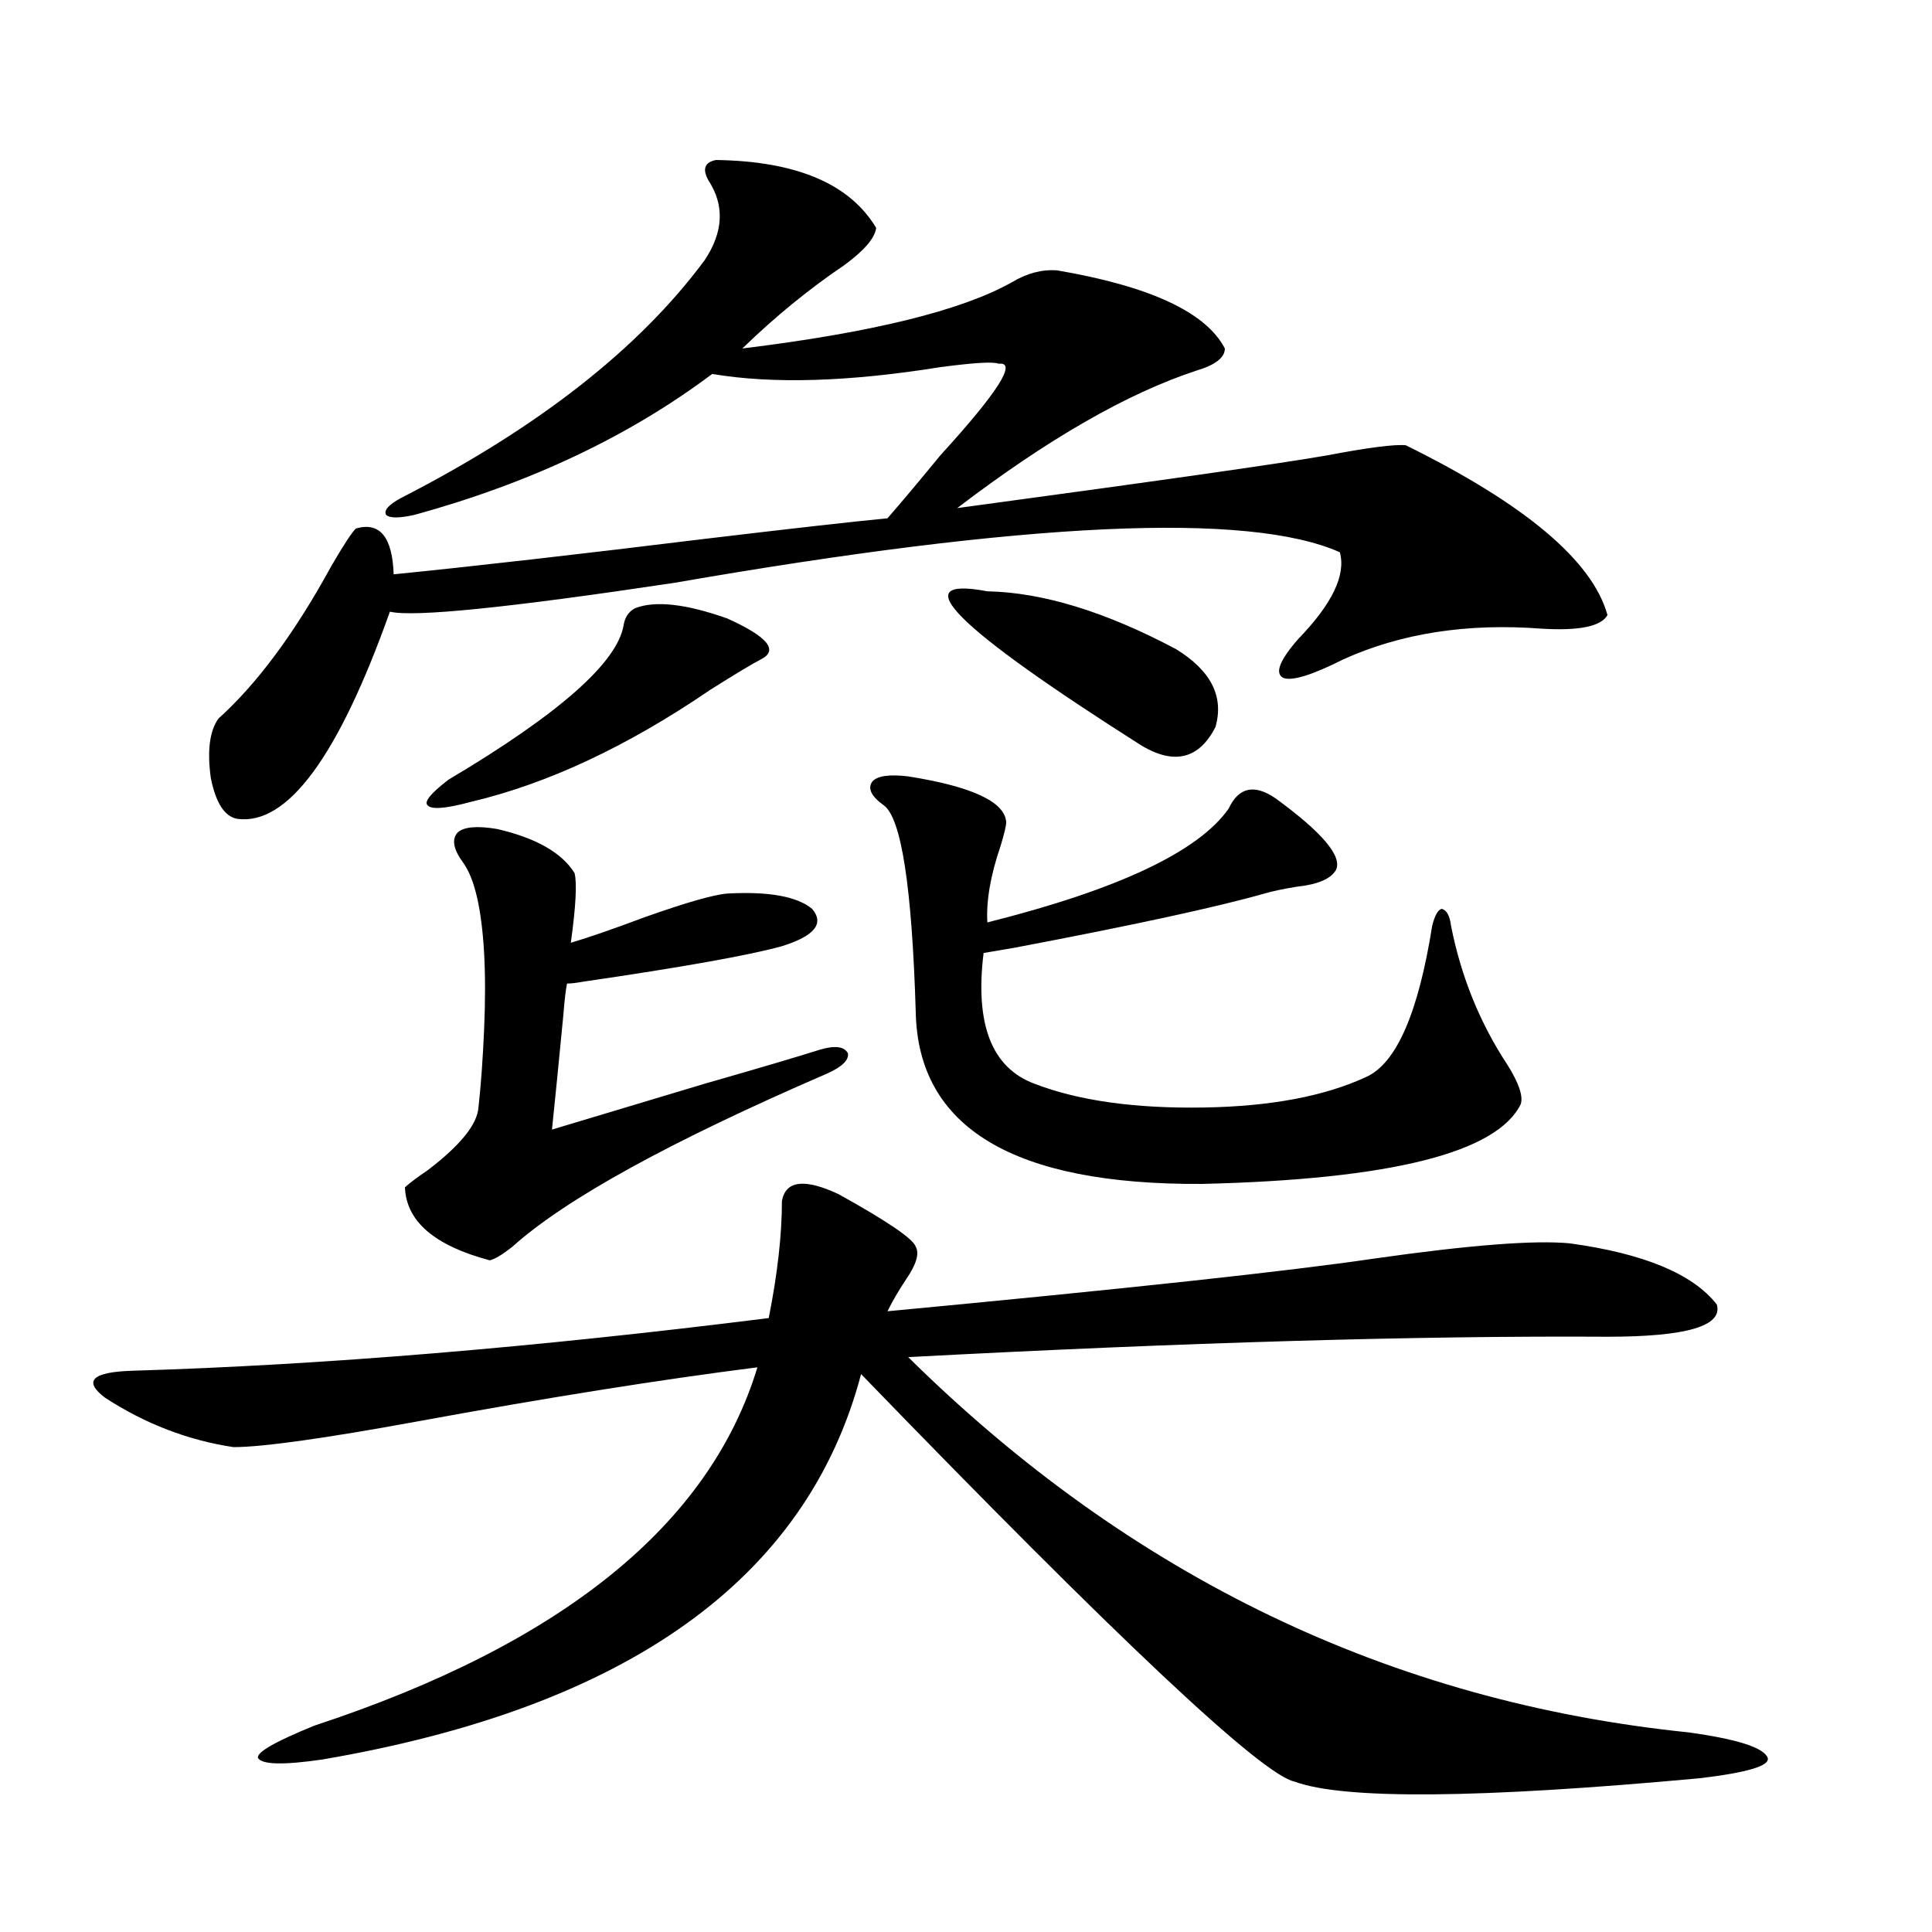
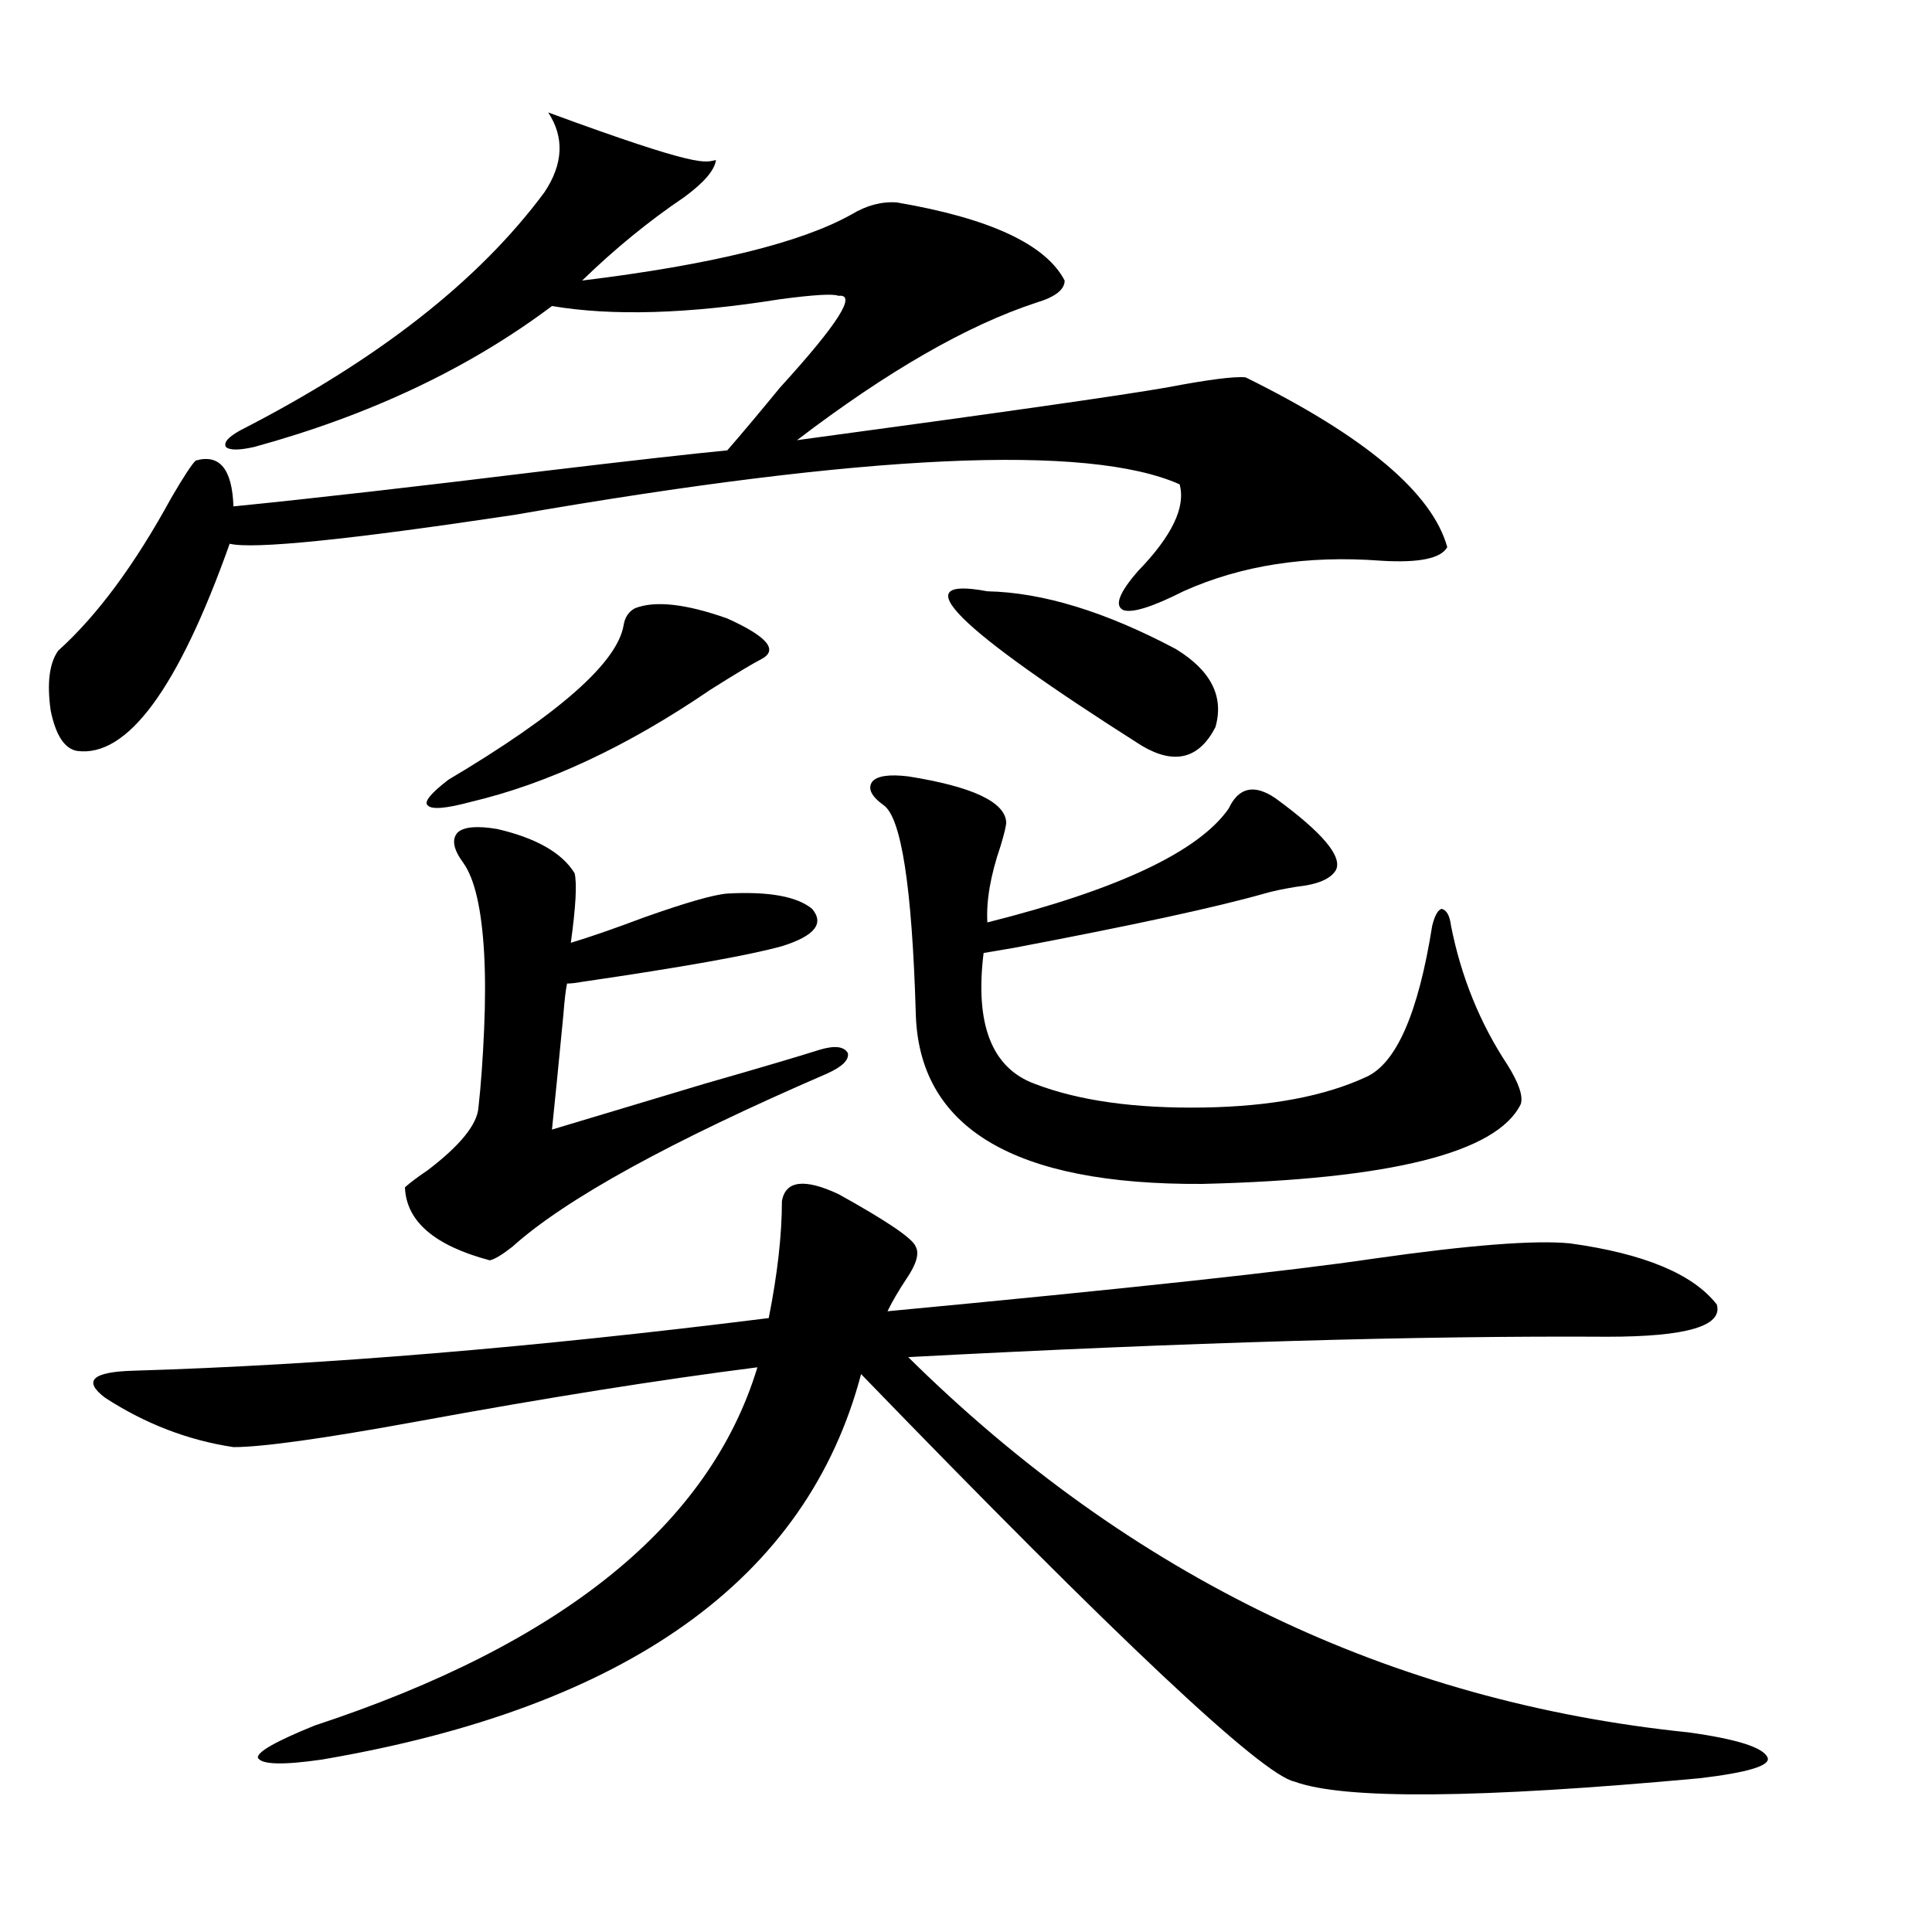
<svg xmlns="http://www.w3.org/2000/svg" version="1.1" id="图层_1" x="0px" y="0px" width="1000px" height="1000px" viewBox="0 0 1000 1000" enable-background="new 0 0 1000 1000" xml:space="preserve">
-   <path d="M433.989,618.066c25.365,14.063,38.688,23.154,39.999,27.246c1.951,3.516,0.32,9.092-4.878,16.699  c-3.902,5.864-7.164,11.426-9.756,16.699c124.22-11.714,208.12-20.791,251.701-27.246c49.42-7.031,83.245-9.668,101.461-7.91  c38.368,5.273,63.733,15.82,76.096,31.641c3.247,11.138-15.609,16.699-56.584,16.699c-97.559-0.576-218.211,2.939-361.942,10.547  c115.119,113.682,249.75,178.418,403.893,194.238c25.365,3.516,39.023,7.91,40.975,13.184c1.296,4.093-10.411,7.608-35.121,10.547  c-114.479,10.547-184.386,11.124-209.751,1.758c-16.92-3.516-91.705-73.828-224.385-210.938  c-27.972,106.06-120.973,172.555-279.018,199.512c-20.167,2.926-31.219,2.637-33.17-0.879c-0.655-2.938,9.101-8.5,29.268-16.699  c128.122-42.188,204.538-103.999,229.263-185.449c-50.73,6.455-109.601,15.82-176.581,28.125  c-48.139,8.789-79.678,13.184-94.632,13.184c-23.414-3.516-45.532-12.002-66.34-25.488c-11.707-8.789-6.829-13.472,14.634-14.063  c97.559-2.925,207.145-12.002,328.772-27.246c4.543-22.852,6.829-43.066,6.829-60.645  C406.673,611.035,416.429,609.868,433.989,618.066z M370.576,82.813c41.615,0.591,69.267,12.305,82.925,35.156  c-0.655,5.273-6.188,11.729-16.585,19.336c-18.216,12.305-35.776,26.67-52.682,43.066c66.98-8.198,113.488-19.624,139.509-34.277  c7.805-4.683,15.609-6.729,23.414-6.152c48.124,8.213,77.071,21.685,86.827,40.43c0,4.697-4.878,8.501-14.634,11.426  c-35.776,11.729-77.071,35.459-123.899,71.191c104.053-14.063,167.801-23.14,191.215-27.246c21.463-4.092,35.121-5.85,40.975-5.273  c61.782,30.474,96.583,59.766,104.388,87.891c-3.262,5.864-14.634,8.213-34.146,7.031c-38.383-2.925-72.528,2.349-102.437,15.82  c-16.265,8.213-26.676,11.426-31.219,9.668c-4.558-2.334-1.951-9.077,7.805-20.215c17.561-18.154,24.71-33.096,21.463-44.824  c-47.483-21.094-162.282-15.82-344.382,15.82c-85.852,12.896-134.966,17.881-147.313,14.941  c-26.676,75.01-53.017,110.742-79.022,107.227c-6.509-1.167-11.066-8.198-13.658-21.094c-1.951-14.063-0.655-24.307,3.902-30.762  c20.152-18.154,39.664-44.521,58.535-79.102c6.494-11.123,10.731-17.578,12.683-19.336c12.348-3.516,18.856,4.395,19.512,23.73  c40.975-4.092,94.952-10.244,161.947-18.457c44.222-5.273,75.44-8.789,93.656-10.547c7.149-8.198,16.25-19.033,27.316-32.52  c29.908-32.808,39.999-48.628,30.243-47.461c-2.606-1.167-12.683-0.576-30.243,1.758c-47.483,7.622-86.827,8.789-118.046,3.516  c-42.926,32.231-94.312,56.553-154.143,72.949c-7.805,1.758-12.683,1.758-14.634,0c-1.311-2.334,1.296-5.273,7.805-8.789  c70.883-36.323,123.244-77.344,157.069-123.047c9.756-14.639,10.396-28.413,1.951-41.309  C363.412,87.51,364.723,83.994,370.576,82.813z M257.408,429.102c20.152,4.697,33.49,12.305,39.999,22.852  c1.296,5.273,0.641,17.29-1.951,36.035c9.756-2.925,22.438-7.319,38.048-13.184c21.463-7.607,35.762-11.714,42.926-12.305  c21.463-1.167,36.097,1.47,43.901,7.91c6.494,7.622,1.296,14.063-15.609,19.336c-16.92,4.697-51.386,10.85-103.412,18.457  c-3.262,0.591-5.854,0.879-7.805,0.879c-0.655,2.939-1.311,8.501-1.951,16.699c-2.606,26.958-4.558,46.582-5.854,58.887  c13.658-4.092,39.999-12.002,79.022-23.73c28.612-8.198,48.444-14.063,59.511-17.578c7.805-2.334,12.683-1.758,14.634,1.758  c0.641,3.516-2.927,7.031-10.731,10.547c-81.309,35.156-135.606,65.039-162.923,89.648c-5.213,4.106-9.115,6.455-11.707,7.031  c-28.627-7.607-43.261-20.215-43.901-37.793c2.592-2.334,6.494-5.273,11.707-8.789c16.905-12.881,25.686-23.73,26.341-32.52  c1.296-11.714,2.271-25.186,2.927-40.43c0.641-14.639,0.641-27.822,0-39.551c-1.311-22.852-4.878-38.369-10.731-46.582  c-5.213-7.031-6.188-12.305-2.927-15.82C240.168,427.935,246.997,427.344,257.408,429.102z M328.626,314.844  c10.396-4.092,26.341-2.334,47.804,5.273c20.808,9.38,26.661,16.411,17.561,21.094c-4.558,2.349-13.338,7.622-26.341,15.82  c-42.926,29.307-84.235,48.643-123.899,58.008c-13.018,3.516-20.487,4.106-22.438,1.758c-1.951-1.758,1.616-6.152,10.731-13.184  c57.225-33.975,87.468-60.645,90.729-79.98C323.413,319.541,325.364,316.602,328.626,314.844z M470.086,401.855  c33.17,5.273,50.075,13.184,50.73,23.73c0,1.758-0.976,5.864-2.927,12.305c-5.213,15.244-7.484,28.428-6.829,39.551  c67.636-16.987,109.266-36.611,124.875-58.887c5.198-11.123,13.323-12.881,24.39-5.273c24.055,17.578,34.466,29.883,31.219,36.914  c-2.606,4.697-9.436,7.622-20.487,8.789c-7.164,1.182-12.683,2.349-16.585,3.516c-24.725,7.031-67.971,16.411-129.753,28.125  c-7.164,1.182-12.362,2.061-15.609,2.637c-4.558,36.914,4.223,59.478,26.341,67.676c22.759,8.789,52.026,12.896,87.803,12.305  c34.466-0.576,62.438-5.85,83.9-15.82c15.609-7.031,26.981-33.096,34.146-78.223c1.296-5.273,2.927-8.198,4.878-8.789  c2.592,0.591,4.223,3.516,4.878,8.789c5.198,26.367,14.954,50.4,29.268,72.07c5.854,9.38,8.125,16.123,6.829,20.215  c-12.362,25.2-67.315,38.975-164.874,41.309c-97.559,0.591-146.993-29.004-148.289-88.77  c-1.951-65.039-7.484-100.771-16.585-107.227c-6.509-4.683-8.46-8.789-5.854-12.305C454.142,401.567,460.33,400.688,470.086,401.855  z M511.061,306.055c28.612,0.591,61.127,10.547,97.559,29.883c18.201,11.138,25.03,24.609,20.487,40.43  c-8.46,16.411-21.143,19.639-38.048,9.668C494.141,324.512,467.479,297.856,511.061,306.055z" />
+   <path d="M433.989,618.066c25.365,14.063,38.688,23.154,39.999,27.246c1.951,3.516,0.32,9.092-4.878,16.699  c-3.902,5.864-7.164,11.426-9.756,16.699c124.22-11.714,208.12-20.791,251.701-27.246c49.42-7.031,83.245-9.668,101.461-7.91  c38.368,5.273,63.733,15.82,76.096,31.641c3.247,11.138-15.609,16.699-56.584,16.699c-97.559-0.576-218.211,2.939-361.942,10.547  c115.119,113.682,249.75,178.418,403.893,194.238c25.365,3.516,39.023,7.91,40.975,13.184c1.296,4.093-10.411,7.608-35.121,10.547  c-114.479,10.547-184.386,11.124-209.751,1.758c-16.92-3.516-91.705-73.828-224.385-210.938  c-27.972,106.06-120.973,172.555-279.018,199.512c-20.167,2.926-31.219,2.637-33.17-0.879c-0.655-2.938,9.101-8.5,29.268-16.699  c128.122-42.188,204.538-103.999,229.263-185.449c-50.73,6.455-109.601,15.82-176.581,28.125  c-48.139,8.789-79.678,13.184-94.632,13.184c-23.414-3.516-45.532-12.002-66.34-25.488c-11.707-8.789-6.829-13.472,14.634-14.063  c97.559-2.925,207.145-12.002,328.772-27.246c4.543-22.852,6.829-43.066,6.829-60.645  C406.673,611.035,416.429,609.868,433.989,618.066z M370.576,82.813c-0.655,5.273-6.188,11.729-16.585,19.336c-18.216,12.305-35.776,26.67-52.682,43.066c66.98-8.198,113.488-19.624,139.509-34.277  c7.805-4.683,15.609-6.729,23.414-6.152c48.124,8.213,77.071,21.685,86.827,40.43c0,4.697-4.878,8.501-14.634,11.426  c-35.776,11.729-77.071,35.459-123.899,71.191c104.053-14.063,167.801-23.14,191.215-27.246c21.463-4.092,35.121-5.85,40.975-5.273  c61.782,30.474,96.583,59.766,104.388,87.891c-3.262,5.864-14.634,8.213-34.146,7.031c-38.383-2.925-72.528,2.349-102.437,15.82  c-16.265,8.213-26.676,11.426-31.219,9.668c-4.558-2.334-1.951-9.077,7.805-20.215c17.561-18.154,24.71-33.096,21.463-44.824  c-47.483-21.094-162.282-15.82-344.382,15.82c-85.852,12.896-134.966,17.881-147.313,14.941  c-26.676,75.01-53.017,110.742-79.022,107.227c-6.509-1.167-11.066-8.198-13.658-21.094c-1.951-14.063-0.655-24.307,3.902-30.762  c20.152-18.154,39.664-44.521,58.535-79.102c6.494-11.123,10.731-17.578,12.683-19.336c12.348-3.516,18.856,4.395,19.512,23.73  c40.975-4.092,94.952-10.244,161.947-18.457c44.222-5.273,75.44-8.789,93.656-10.547c7.149-8.198,16.25-19.033,27.316-32.52  c29.908-32.808,39.999-48.628,30.243-47.461c-2.606-1.167-12.683-0.576-30.243,1.758c-47.483,7.622-86.827,8.789-118.046,3.516  c-42.926,32.231-94.312,56.553-154.143,72.949c-7.805,1.758-12.683,1.758-14.634,0c-1.311-2.334,1.296-5.273,7.805-8.789  c70.883-36.323,123.244-77.344,157.069-123.047c9.756-14.639,10.396-28.413,1.951-41.309  C363.412,87.51,364.723,83.994,370.576,82.813z M257.408,429.102c20.152,4.697,33.49,12.305,39.999,22.852  c1.296,5.273,0.641,17.29-1.951,36.035c9.756-2.925,22.438-7.319,38.048-13.184c21.463-7.607,35.762-11.714,42.926-12.305  c21.463-1.167,36.097,1.47,43.901,7.91c6.494,7.622,1.296,14.063-15.609,19.336c-16.92,4.697-51.386,10.85-103.412,18.457  c-3.262,0.591-5.854,0.879-7.805,0.879c-0.655,2.939-1.311,8.501-1.951,16.699c-2.606,26.958-4.558,46.582-5.854,58.887  c13.658-4.092,39.999-12.002,79.022-23.73c28.612-8.198,48.444-14.063,59.511-17.578c7.805-2.334,12.683-1.758,14.634,1.758  c0.641,3.516-2.927,7.031-10.731,10.547c-81.309,35.156-135.606,65.039-162.923,89.648c-5.213,4.106-9.115,6.455-11.707,7.031  c-28.627-7.607-43.261-20.215-43.901-37.793c2.592-2.334,6.494-5.273,11.707-8.789c16.905-12.881,25.686-23.73,26.341-32.52  c1.296-11.714,2.271-25.186,2.927-40.43c0.641-14.639,0.641-27.822,0-39.551c-1.311-22.852-4.878-38.369-10.731-46.582  c-5.213-7.031-6.188-12.305-2.927-15.82C240.168,427.935,246.997,427.344,257.408,429.102z M328.626,314.844  c10.396-4.092,26.341-2.334,47.804,5.273c20.808,9.38,26.661,16.411,17.561,21.094c-4.558,2.349-13.338,7.622-26.341,15.82  c-42.926,29.307-84.235,48.643-123.899,58.008c-13.018,3.516-20.487,4.106-22.438,1.758c-1.951-1.758,1.616-6.152,10.731-13.184  c57.225-33.975,87.468-60.645,90.729-79.98C323.413,319.541,325.364,316.602,328.626,314.844z M470.086,401.855  c33.17,5.273,50.075,13.184,50.73,23.73c0,1.758-0.976,5.864-2.927,12.305c-5.213,15.244-7.484,28.428-6.829,39.551  c67.636-16.987,109.266-36.611,124.875-58.887c5.198-11.123,13.323-12.881,24.39-5.273c24.055,17.578,34.466,29.883,31.219,36.914  c-2.606,4.697-9.436,7.622-20.487,8.789c-7.164,1.182-12.683,2.349-16.585,3.516c-24.725,7.031-67.971,16.411-129.753,28.125  c-7.164,1.182-12.362,2.061-15.609,2.637c-4.558,36.914,4.223,59.478,26.341,67.676c22.759,8.789,52.026,12.896,87.803,12.305  c34.466-0.576,62.438-5.85,83.9-15.82c15.609-7.031,26.981-33.096,34.146-78.223c1.296-5.273,2.927-8.198,4.878-8.789  c2.592,0.591,4.223,3.516,4.878,8.789c5.198,26.367,14.954,50.4,29.268,72.07c5.854,9.38,8.125,16.123,6.829,20.215  c-12.362,25.2-67.315,38.975-164.874,41.309c-97.559,0.591-146.993-29.004-148.289-88.77  c-1.951-65.039-7.484-100.771-16.585-107.227c-6.509-4.683-8.46-8.789-5.854-12.305C454.142,401.567,460.33,400.688,470.086,401.855  z M511.061,306.055c28.612,0.591,61.127,10.547,97.559,29.883c18.201,11.138,25.03,24.609,20.487,40.43  c-8.46,16.411-21.143,19.639-38.048,9.668C494.141,324.512,467.479,297.856,511.061,306.055z" />
</svg>